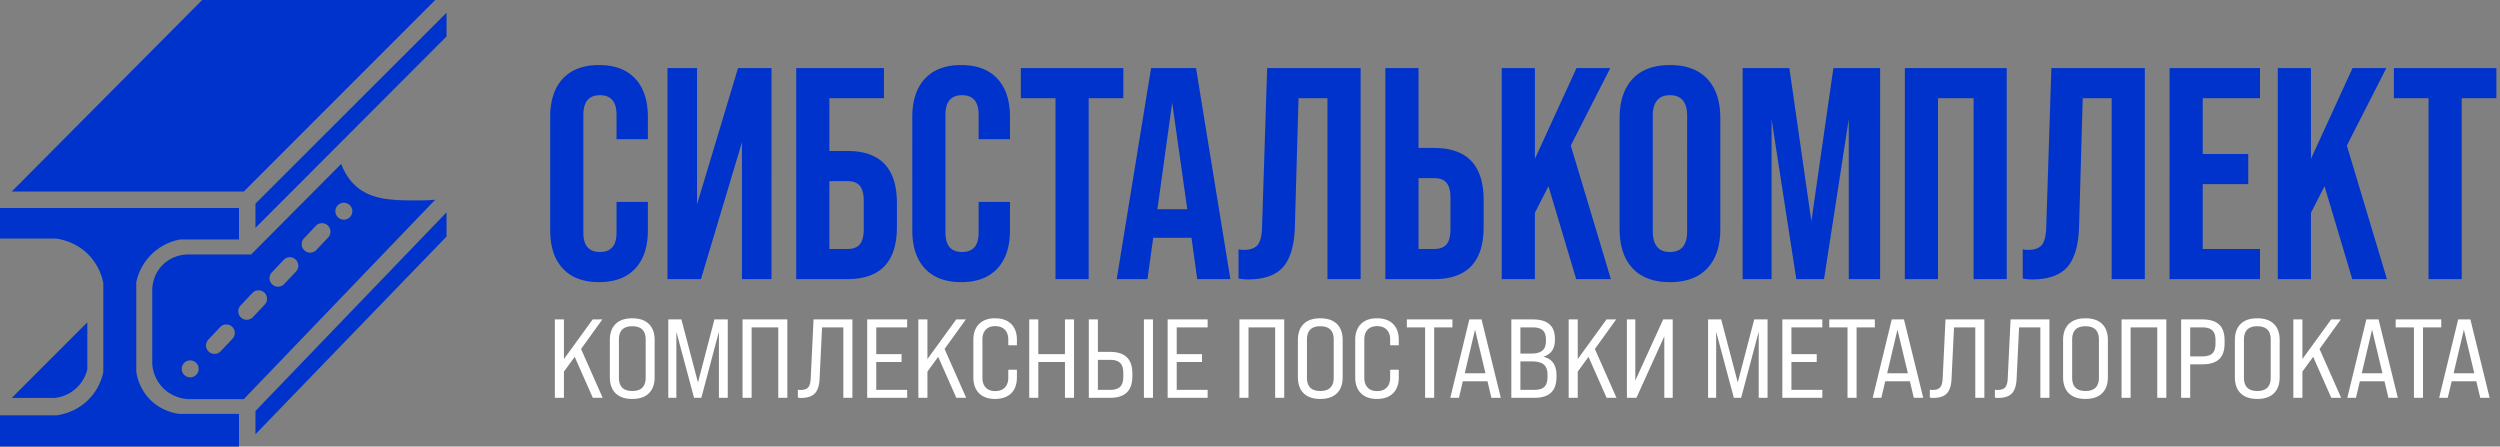
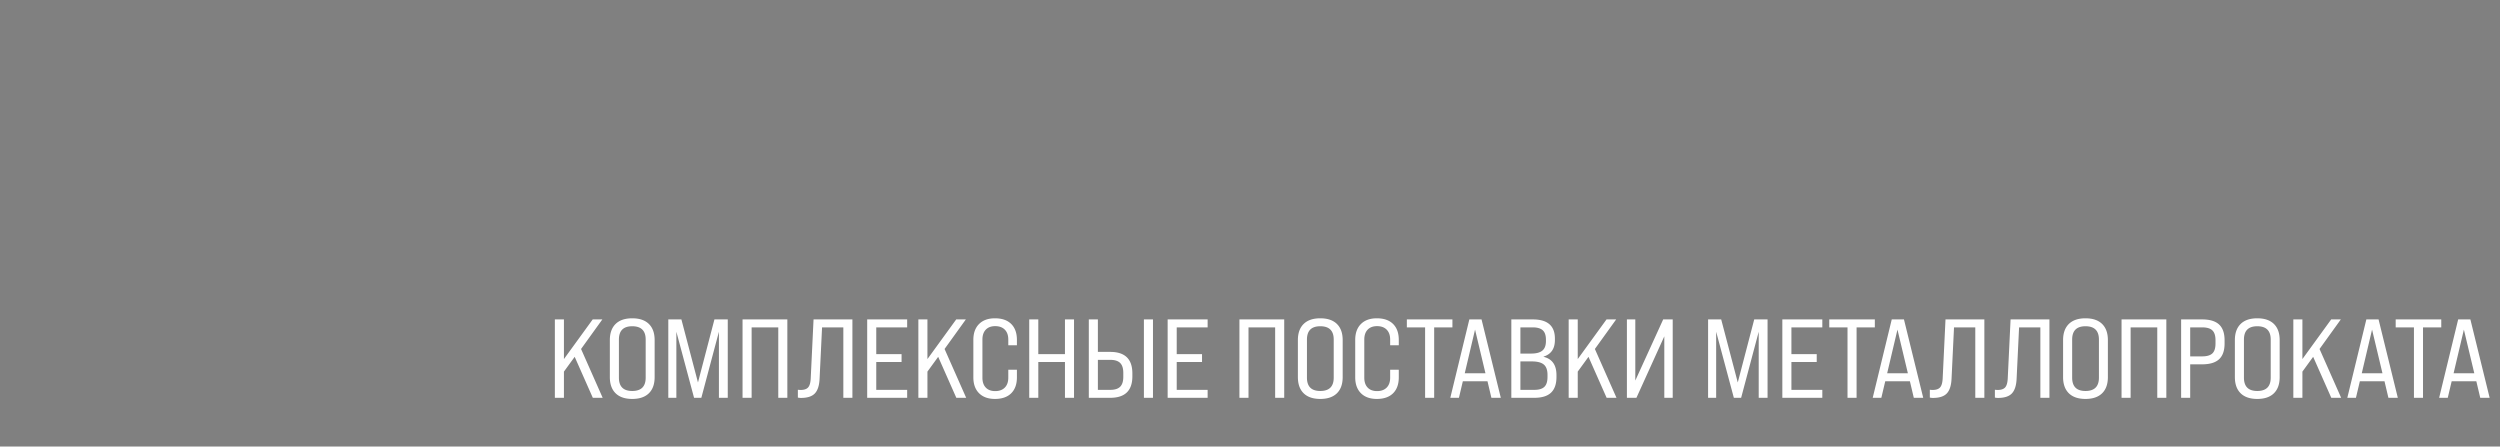
<svg xmlns="http://www.w3.org/2000/svg" xml:space="preserve" id="Слой_1" x="0" y="0" style="enable-background:new 0 0 3246.894 579.926" version="1.1" viewBox="0 0 3246.894 579.926">
  <rect x="0" y="0" width="3246.894" height="579.926" fill="#808080" stroke="none" />
  <style>
    .st0{fill:#03c}
  </style>
-   <path d="M15.26 248.715h301.415L565.233 0H262.559L15.26 248.715zM579.926 16.518v30.834L331.777 295.91v-31.463L579.926 16.518zM310.383 270.11v40.902h-76.77c-6.187 1.164-22.63 5.101-37.126 19.507-14.006 13.918-18.195 29.66-19.508 35.868V482.8c.792 5.55 3.835 21.756 17.62 35.868 15.055 15.413 33.069 18.24 38.385 18.878h77.399v42.38H0v-40.493h73.152c6.16-.776 25.247-3.979 41.53-20.136 13.906-13.798 18.147-29.48 19.508-35.868V367.645c-1.208-6.315-5.295-23.145-20.137-37.755-16.626-16.367-36.058-19.423-42.16-20.137H0V270.11h310.383z" class="st0" />
-   <path d="M113.424 418.615 15.26 516.78h56.004c4.198-.455 16.147-2.3 27.058-11.956 10.802-9.56 14.117-21.05 15.102-25.17v-61.039zm466.502-142.842v31.463L331.777 563.974V533.77l248.149-257.997zm-263.251 242.58h-73.309c-3.614-.276-20.824-1.975-33.665-16.675-10.131-11.599-11.639-24.533-11.956-28.946v-95.019c-.058-2.923-.113-20.288 13.844-33.98 13.573-13.314 30.326-13.275 33.35-13.214h81.175l117.043-117.672c6.301 16.85 15.377 26.006 21.394 30.834 20.74 16.641 48.44 16.624 79.276 16.605a266.563 266.563 0 0 0 21.406-.873l-248.558 258.94zm-69.968-50.294c-6.08.173-10.868 5.241-10.695 11.32.172 6.08 5.24 10.868 11.32 10.696 6.08-.173 10.868-5.241 10.695-11.32-.173-6.08-5.24-10.868-11.32-10.696zM446.27 263.307c-6.08.173-10.868 5.241-10.695 11.32s5.241 10.868 11.32 10.696c6.08-.173 10.868-5.241 10.695-11.32s-5.24-10.868-11.32-10.696zm-20.519 29.56c-4.42-4.177-11.39-3.98-15.567.442l-15.341 16.238c-4.177 4.42-3.979 11.39.442 15.567 4.421 4.176 11.39 3.979 15.567-.442l15.341-16.238c4.177-4.421 3.979-11.39-.442-15.567zm-41.769 44.21c-4.42-4.176-11.39-3.978-15.567.443l-15.341 16.238c-4.177 4.42-3.979 11.39.442 15.567s11.39 3.979 15.567-.442l15.341-16.238c4.177-4.421 3.979-11.39-.442-15.567v-.001zm-40.61 42.985c-4.421-4.176-11.39-3.978-15.567.443l-15.341 16.238c-4.177 4.42-3.979 11.39.442 15.567 4.42 4.176 11.39 3.978 15.567-.442l15.34-16.238c4.178-4.421 3.98-11.39-.441-15.568zm-41.863 44.311c-4.421-4.176-11.39-3.979-15.567.442L270.6 441.053c-4.176 4.421-3.978 11.39.443 15.567 4.42 4.177 11.39 3.98 15.567-.442l15.34-16.238c4.177-4.42 3.98-11.39-.441-15.567zm413.061-125.3V151.838c0-21.403 5.482-37.984 16.447-49.731 10.964-11.748 26.627-17.621 46.99-17.621s36.026 5.873 46.99 17.62c10.965 11.748 16.446 28.33 16.446 49.732v28.977h-40.725v-31.718c0-16.967-7.182-25.453-21.537-25.453-14.36 0-21.537 8.486-21.537 25.453v153.11c0 16.708 7.178 25.06 21.537 25.06 14.355 0 21.537-8.352 21.537-25.06v-39.943h40.725v36.81c0 21.408-5.481 37.983-16.446 49.73-10.964 11.748-26.628 17.622-46.99 17.622s-36.026-5.874-46.99-17.621c-10.965-11.748-16.447-28.323-16.447-49.732zm190.7-33.676 53.256-176.995h43.466V362.51h-38.375V184.731L910.36 362.51h-43.466V88.402h38.375v176.995h.001zm195.396 97.113h-66.57V88.402h113.951v39.158h-70.876v68.527h23.495c42.811 0 64.22 22.583 64.22 67.744v30.935c0 45.167-21.409 67.744-64.22 67.744zm-23.495-127.265v88.107h23.495c7.305 0 12.66-2.02 16.054-6.07 3.39-4.044 5.09-10.634 5.09-19.775V261.09c0-9.135-1.7-15.725-5.09-19.775-3.395-4.044-8.75-6.07-16.054-6.07h-23.495zm107.68 63.828V151.838c0-21.403 5.483-37.984 16.447-49.731 10.964-11.748 26.627-17.621 46.99-17.621s36.026 5.873 46.99 17.62c10.965 11.748 16.446 28.33 16.446 49.732v28.977H1271v-31.718c0-16.967-7.183-25.453-21.537-25.453-14.36 0-21.538 8.486-21.538 25.453v153.11c0 16.708 7.178 25.06 21.538 25.06 14.354 0 21.537-8.352 21.537-25.06v-39.943h40.724v36.81c0 21.408-5.481 37.983-16.446 49.73-10.964 11.748-26.628 17.622-46.99 17.622s-36.026-5.874-46.99-17.621c-10.964-11.748-16.447-28.323-16.447-49.732zm229.076 63.437h-43.074V127.56h-45.032V88.402h133.14v39.158h-45.034v234.95zm184.044 0h-43.074l-7.44-53.646h-49.73l-7.441 53.646h-39.942l44.641-274.108h58.346l44.64 274.108zm-75.576-229.077-19.187 138.23h38.767l-19.58-138.23zm98.282 229.469c-4.178 0-8.222-.392-12.138-1.175v-37.984c2.086.527 4.307.784 6.656.784 8.615 0 14.685-2.155 18.21-6.461 3.523-4.308 5.414-11.944 5.677-22.909l6.657-206.755h121.39V362.51h-43.074V127.56h-37.59l-4.7 165.248c-.526 24.542-5.482 42.358-14.88 53.451-9.399 11.1-24.805 16.643-46.208 16.643zm241.996-.392h-63.436V88.402h43.074v103.77h20.362c42.812 0 64.22 22.583 64.22 67.743v34.85c0 45.168-21.408 67.745-64.22 67.745zm-20.362-131.18v92.022h20.362c7.306 0 12.66-2.02 16.056-6.07 3.39-4.044 5.09-10.634 5.09-19.775v-40.333c0-9.135-1.7-15.725-5.09-19.775-3.396-4.044-8.75-6.07-16.056-6.07h-20.362v.001zm249.825 131.18h-45.032l-36.026-120.608-17.621 34.46v86.148h-43.075V88.402h43.075v117.866l54.04-117.866h43.856l-51.298 100.636 52.081 173.472zm11.35-65.003V153.405c0-21.93 5.611-38.896 16.84-50.907 11.22-12.004 27.41-18.012 48.554-18.012s37.33 6.008 48.557 18.012c11.222 12.011 16.838 28.978 16.838 50.907v144.102c0 21.929-5.616 38.901-16.838 50.906-11.228 12.011-27.41 18.013-48.557 18.013s-37.335-6.002-48.555-18.013c-11.228-12.005-16.84-28.977-16.84-50.906h.001zm87.715 2.741V150.663c0-18.013-7.44-27.02-22.32-27.02-14.88 0-22.32 9.007-22.32 27.02v149.585c0 18.013 7.44 27.02 22.32 27.02 14.88 0 22.32-9.007 22.32-27.02zm109.641 62.262h-37.592V88.402h60.696l28.586 198.924 28.586-198.924h60.695V362.51h-40.725V154.97l-32.11 207.54h-36.025l-32.11-207.54v207.54h-.001zm216.153 0h-43.075V88.402h132.356V362.51h-43.074V127.56h-46.207v234.95zm122.172.392c-4.178 0-8.222-.392-12.138-1.175v-37.984c2.086.527 4.307.784 6.656.784 8.615 0 14.685-2.155 18.209-6.461 3.524-4.308 5.415-11.944 5.678-22.909l6.657-206.755h121.39V362.51h-43.074V127.56h-37.591l-4.7 165.248c-.525 24.542-5.481 42.358-14.88 53.451-9.398 11.1-24.804 16.643-46.207 16.643zm296.036-.392h-117.476V88.402h117.476v39.158H2860.8v72.443h59.13v39.158h-59.13v84.19h74.402v39.159zm164.853 0h-45.032l-36.026-120.608-17.622 34.46v86.148h-43.074V88.402h43.074v117.866l54.04-117.866h43.857l-51.298 100.636 52.08 173.472zm97.109 0h-43.075V127.56h-45.032V88.402h133.139v39.158h-45.032v234.95z" class="st0" />
  <path d="M782.728 516.66H769.93l-23.562-53.233-13.962 19.2v34.033h-11.781V414.85h11.78v51.487l37.38-51.487h12.509l-27.635 38.397 28.07 63.414-.001-.001zm9.308-26.907v-47.997c0-9.113 2.496-16.119 7.491-21.016 4.992-4.896 12.192-7.346 21.599-7.346 9.403 0 16.603 2.45 21.598 7.346 4.992 4.897 7.49 11.903 7.49 21.016v47.997c0 9.115-2.498 16.121-7.49 21.017-4.995 4.897-12.195 7.345-21.598 7.345-9.407 0-16.607-2.448-21.599-7.345-4.995-4.896-7.491-11.902-7.491-21.017zm29.09 18.035c11.635 0 17.453-5.767 17.453-17.307v-49.452c0-11.539-5.818-17.308-17.453-17.308-11.541 0-17.309 5.77-17.309 17.308v49.452c0 11.54 5.768 17.307 17.309 17.307zm57.304 8.872h-10.472V414.85h17.016l21.527 81.886 21.38-81.886h17.308v101.81H933.7v-85.812l-22.835 85.812h-9.454l-22.98-85.812v85.812h-.001zm97.739 0h-11.782V414.85h58.178v101.81h-11.781v-91.485h-34.615v91.485zm64.139.146a19.367 19.367 0 0 1-4.072-.437v-10.18c1.745.195 2.86.29 3.346.29 4.847 0 8.24-1.186 10.18-3.563 1.939-2.375 3.005-6.472 3.2-12.29l3.636-75.777h50.47V516.66h-11.781v-91.485h-27.635l-3.2 66.614c-.388 8.825-2.424 15.2-6.11 19.126-3.684 3.927-9.695 5.89-18.034 5.89v.001zm137.882-.146h-51.924V414.85h51.924v10.326h-40.143v34.762h32.87v10.18h-32.87v36.217h40.143v10.326-.001zm76.648 0h-12.8l-23.562-53.233-13.962 19.2v34.033h-11.781V414.85h11.78v51.487l37.38-51.487h12.509l-27.635 38.397 28.07 63.414.001-.001zm37.378 1.455c-8.824 0-15.708-2.473-20.653-7.417-4.945-4.946-7.418-11.83-7.418-20.654v-48.579c0-8.822 2.473-15.708 7.418-20.653s11.83-7.418 20.653-7.418c9.114 0 16.145 2.45 21.09 7.346 4.946 4.897 7.418 11.805 7.418 20.725v6.982h-11.2v-7.418c0-5.527-1.504-9.818-4.51-12.873-3.005-3.053-7.175-4.58-12.507-4.58-5.236 0-9.308 1.527-12.217 4.58-2.91 3.055-4.364 7.346-4.364 12.873v49.452c0 5.526 1.455 9.817 4.364 12.87 2.909 3.055 6.98 4.583 12.217 4.583 5.332 0 9.502-1.528 12.508-4.582 3.005-3.054 4.509-7.345 4.509-12.871v-10.327h11.2v9.89c0 8.922-2.472 15.83-7.418 20.726-4.945 4.897-11.976 7.345-21.09 7.345zm56.288-1.455h-11.782V414.85h11.782v45.088h34.615V414.85h11.781v101.81h-11.781v-46.543h-34.615v46.543zm93.376 0h-27.78V414.85h11.78v42.179h16c19.198 0 28.797 9.308 28.797 27.925v3.782c0 18.617-9.6 27.925-28.797 27.925v-.001zm-16-49.305v38.98h16c5.913 0 10.228-1.358 12.944-4.074 2.713-2.713 4.072-7.028 4.072-12.944v-4.946c0-5.913-1.36-10.228-4.072-12.944-2.716-2.714-7.031-4.072-12.944-4.072h-16zm71.56 49.305h-11.782V414.85h11.781v101.81zm70.976 0h-51.924V414.85h51.924v10.326h-40.143v34.762h32.87v10.18h-32.87v36.217h40.143v10.326-.001zm53.084 0h-11.78V414.85h58.177v101.81h-11.781v-91.485H1621.5v91.485zm64.14-26.907v-47.997c0-9.113 2.496-16.119 7.491-21.016 4.993-4.896 12.193-7.346 21.6-7.346 9.402 0 16.603 2.45 21.598 7.346 4.992 4.897 7.49 11.903 7.49 21.016v47.997c0 9.115-2.498 16.121-7.49 21.017-4.995 4.897-12.196 7.345-21.599 7.345-9.406 0-16.606-2.448-21.599-7.345-4.995-4.896-7.49-11.902-7.49-21.017h-.001zm29.09 18.035c11.636 0 17.453-5.767 17.453-17.307v-49.452c0-11.539-5.817-17.308-17.453-17.308-11.54 0-17.308 5.77-17.308 17.308v49.452c0 11.54 5.767 17.307 17.308 17.307zm73.45 10.327c-8.825 0-15.709-2.473-20.654-7.417-4.945-4.946-7.418-11.83-7.418-20.654v-48.579c0-8.822 2.473-15.708 7.418-20.653s11.83-7.418 20.653-7.418c9.114 0 16.145 2.45 21.09 7.346 4.945 4.897 7.418 11.805 7.418 20.725v6.982h-11.2v-7.418c0-5.527-1.504-9.818-4.51-12.873-3.005-3.053-7.176-4.58-12.507-4.58-5.236 0-9.308 1.527-12.217 4.58-2.91 3.055-4.364 7.346-4.364 12.873v49.452c0 5.526 1.455 9.817 4.364 12.87 2.909 3.055 6.98 4.583 12.217 4.583 5.33 0 9.502-1.528 12.508-4.582 3.005-3.054 4.509-7.345 4.509-12.871v-10.327h11.2v9.89c0 8.922-2.473 15.83-7.418 20.726-4.945 4.897-11.976 7.345-21.09 7.345h.001zm74.467-1.455h-11.781v-91.485h-23.708v-10.326h59.196v10.326h-23.707v91.485zm86.539 0h-12.217l-5.09-21.526h-31.999l-5.09 21.526h-11.2l24.726-101.811h15.854l25.016 101.811zm-33.452-88.576-13.38 56.724h26.906l-13.526-56.724zm76.939 88.576h-29.816V414.85h27.926c19.1 0 28.652 8.29 28.652 24.871v1.89c0 11.25-4.897 18.424-14.69 21.527v.29c11.15 2.716 16.726 10.618 16.726 23.708v2.473c0 9.115-2.352 15.903-7.053 20.362-4.705 4.46-11.953 6.69-21.745 6.69v-.001zm-18.035-91.485v34.034h13.962c6.593 0 11.44-1.284 14.545-3.854 3.103-2.568 4.654-6.665 4.654-12.29v-1.89c0-5.623-1.38-9.695-4.145-12.218-2.763-2.52-7.15-3.782-13.162-3.782h-15.854zm0 44.216v36.943h18.035c6.011 0 10.374-1.31 13.09-3.928 2.714-2.618 4.073-6.883 4.073-12.798v-2.764c0-6.204-1.6-10.665-4.8-13.38-3.2-2.715-8.436-4.073-15.708-4.073h-14.69zm124.79 47.269h-12.8l-23.561-53.233-13.962 19.2v34.033h-11.781V414.85h11.781v51.487l37.379-51.487h12.509l-27.635 38.397 28.07 63.414v-.001zm24.435-22.398 36.216-79.413h12.363V516.66h-10.91v-79.85l-36.215 79.85h-12.362V414.85h10.908v79.413-.001zm105.007 22.398h-10.47V414.85h17.017l21.526 81.886 21.38-81.886h17.308v101.81h-11.49v-85.812l-22.835 85.812h-9.454l-22.98-85.812v85.812h-.002zm137.881 0h-51.923V414.85h51.923v10.326h-40.142v34.762h32.87v10.18h-32.87v36.217h40.142v10.326-.001zm44.505 0h-11.78v-91.485h-23.709v-10.326h59.196v10.326h-23.707v91.485zm86.539 0h-12.216l-5.091-21.526h-31.998l-5.091 21.526h-11.2l24.726-101.811h15.854l25.016 101.811zm-33.452-88.576-13.38 56.724h26.907l-13.527-56.724zm46.104 88.722a19.367 19.367 0 0 1-4.072-.437v-10.18c1.745.195 2.859.29 3.345.29 4.848 0 8.24-1.186 10.18-3.563 1.94-2.375 3.006-6.472 3.2-12.29l3.637-75.777h50.47V516.66h-11.782v-91.485h-27.634l-3.2 66.614c-.388 8.825-2.424 15.2-6.11 19.126-3.685 3.927-9.695 5.89-18.034 5.89v.001zm84.503 0a19.367 19.367 0 0 1-4.073-.437v-10.18c1.746.195 2.86.29 3.346.29 4.848 0 8.24-1.186 10.18-3.563 1.94-2.375 3.006-6.472 3.2-12.29l3.637-75.777h50.47V516.66h-11.782v-91.485h-27.635l-3.2 66.614c-.387 8.825-2.424 15.2-6.11 19.126-3.684 3.927-9.694 5.89-18.033 5.89v.001zm84.503-27.053v-47.997c0-9.113 2.496-16.119 7.49-21.016 4.993-4.896 12.193-7.346 21.6-7.346 9.403 0 16.603 2.45 21.598 7.346 4.992 4.897 7.49 11.903 7.49 21.016v47.997c0 9.115-2.498 16.121-7.49 21.017-4.995 4.897-12.195 7.345-21.6 7.345-9.405 0-16.605-2.448-21.597-7.345-4.995-4.896-7.491-11.902-7.491-21.017zm29.09 18.035c11.635 0 17.453-5.767 17.453-17.307v-49.452c0-11.539-5.818-17.308-17.454-17.308-11.54 0-17.308 5.77-17.308 17.308v49.452c0 11.54 5.767 17.307 17.308 17.307h.001zm58.613 8.872h-11.781V414.85h58.177v101.81h-11.781v-91.485h-34.615v91.485zm77.377 0h-11.782V414.85h27.344c9.89 0 17.21 2.206 21.962 6.617 4.75 4.414 7.127 11.225 7.127 20.436v4.217c0 9.213-2.377 16.025-7.127 20.436-4.752 4.413-12.072 6.617-21.962 6.617h-15.562v43.488-.001zm0-91.485v37.67h15.562c6.109 0 10.52-1.283 13.236-3.854 2.713-2.568 4.072-6.858 4.072-12.872v-4.217c0-5.913-1.359-10.182-4.072-12.8-2.716-2.617-7.127-3.927-13.236-3.927h-15.562zm58.03 64.578v-47.997c0-9.113 2.496-16.119 7.491-21.016 4.992-4.896 12.193-7.346 21.6-7.346 9.402 0 16.602 2.45 21.597 7.346 4.993 4.897 7.49 11.903 7.49 21.016v47.997c0 9.115-2.497 16.121-7.49 21.017-4.995 4.897-12.195 7.345-21.598 7.345-9.406 0-16.607-2.448-21.599-7.345-4.995-4.896-7.491-11.902-7.491-21.017zm29.09 18.035c11.636 0 17.453-5.767 17.453-17.307v-49.452c0-11.539-5.817-17.308-17.453-17.308-11.54 0-17.309 5.77-17.309 17.308v49.452c0 11.54 5.768 17.307 17.31 17.307zm108.937 8.872h-12.8l-23.562-53.233-13.962 19.2v34.033h-11.78V414.85h11.78v51.487l37.379-51.487h12.51l-27.636 38.397 28.07 63.414.001-.001zm73.593 0h-12.217l-5.09-21.526h-31.999l-5.09 21.526h-11.2l24.726-101.811h15.854l25.016 101.811zm-33.452-88.576-13.38 56.724h26.906l-13.526-56.724zm66.178 88.576h-11.782v-91.485h-23.708v-10.326h59.197v10.326h-23.707v91.485zm86.539 0h-12.217l-5.09-21.526h-32l-5.09 21.526h-11.2l24.727-101.811h15.853l25.017 101.811zm-33.452-88.576-13.381 56.724h26.907l-13.526-56.724z" style="fill:#fff" />
</svg>